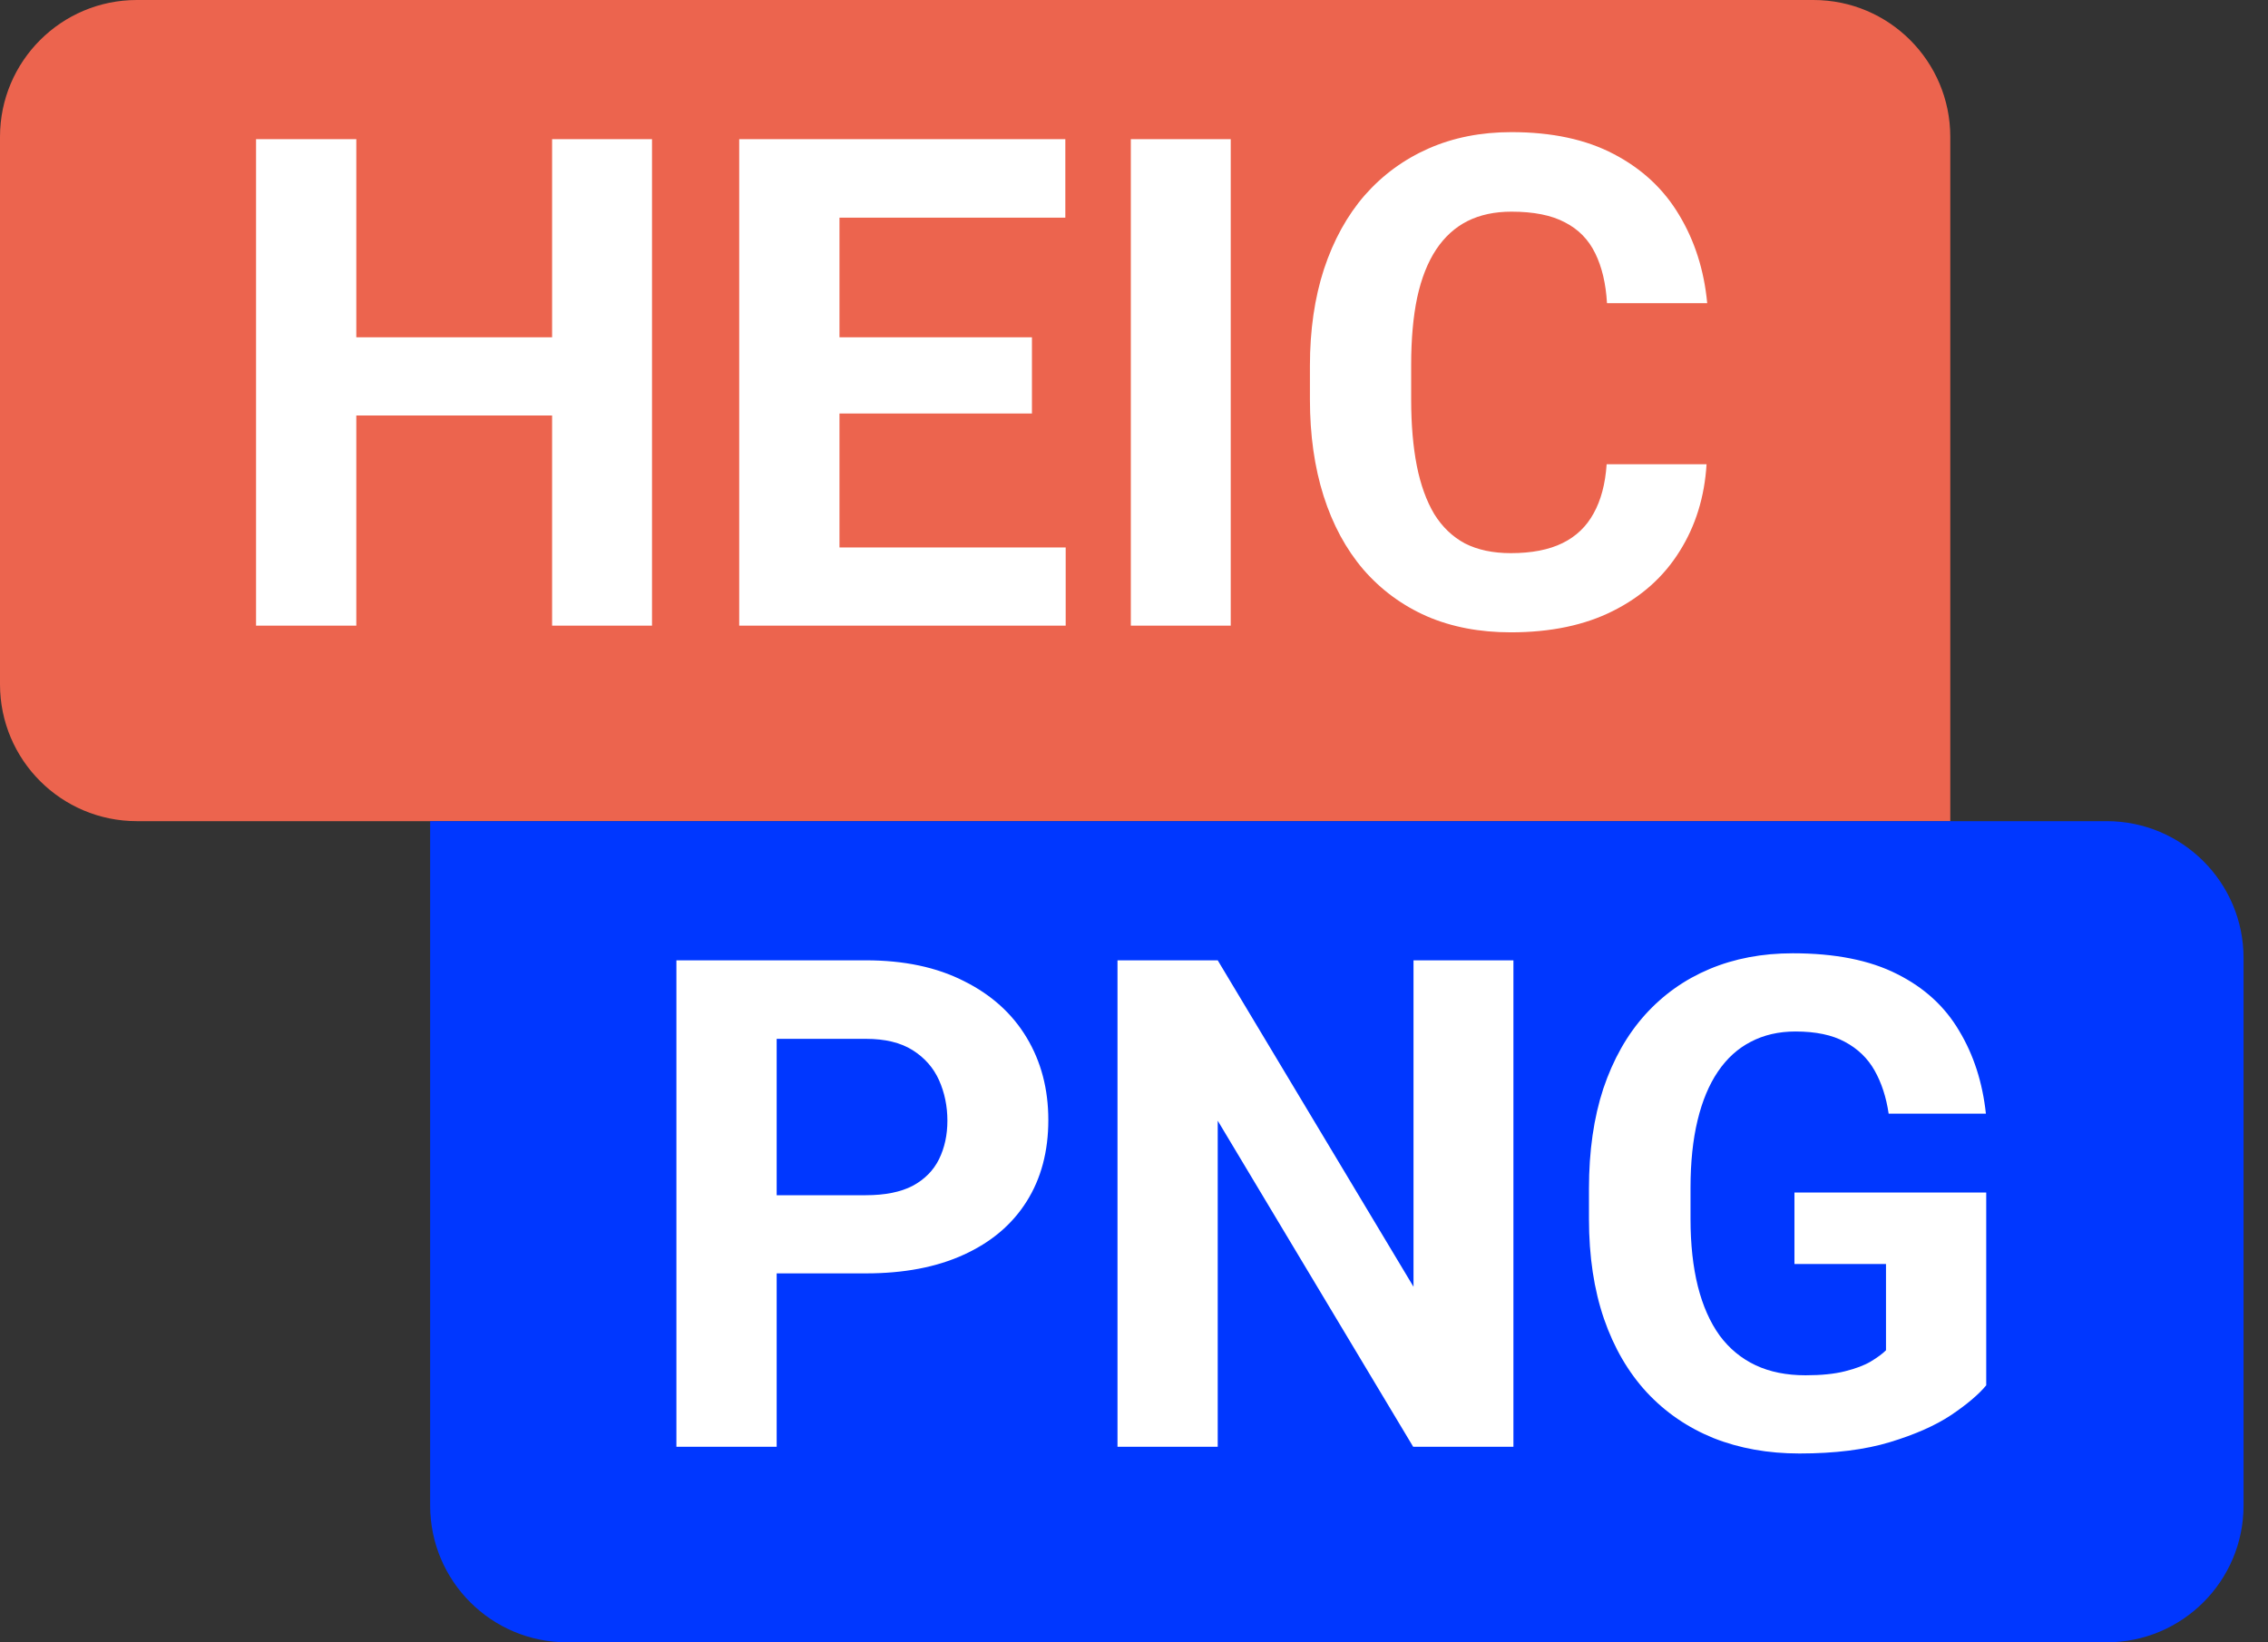
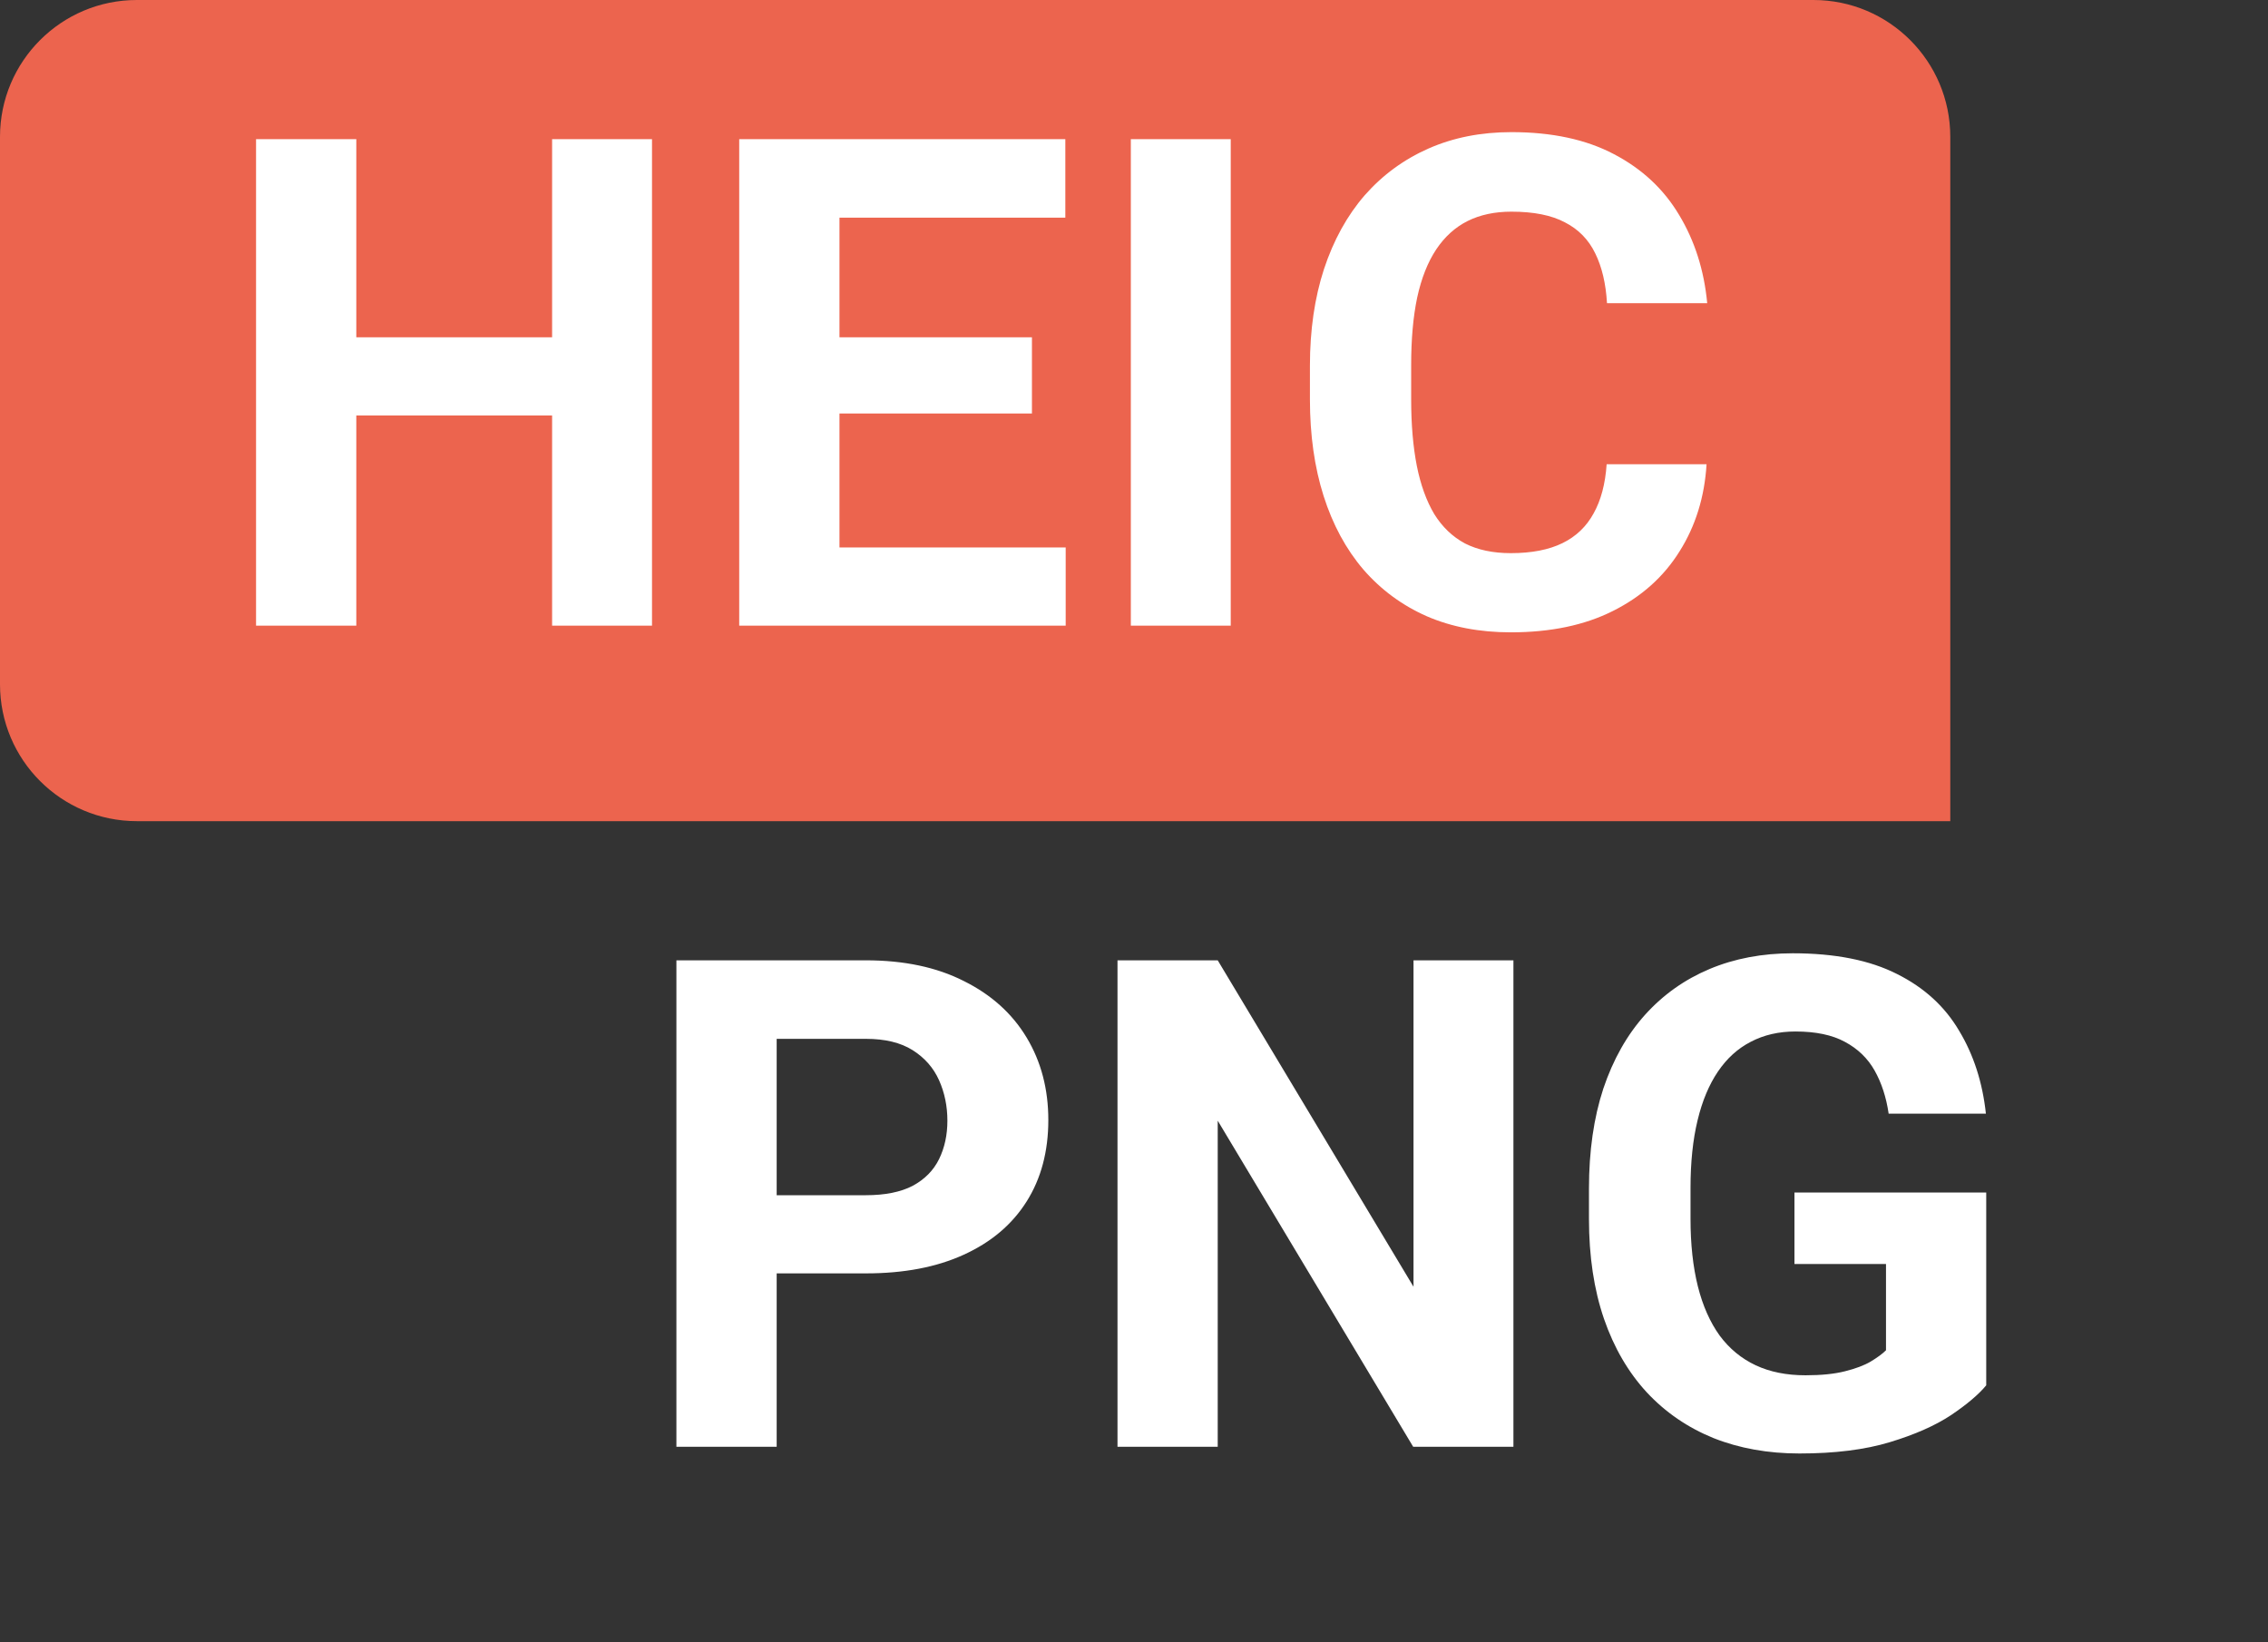
<svg xmlns="http://www.w3.org/2000/svg" width="58" height="42" viewBox="0 0 58 42" fill="none">
  <rect x="0" y="0" width="58" height="42" fill="#333333" stroke="none" />
  <path d="M0 3.5C0 1.567 1.567 0 3.5 0H46.375C48.308 0 49.875 1.567 49.875 3.5V21H3.5C1.567 21 0 19.433 0 17.5V3.5Z" fill="#EC644E" />
  <path d="M14.845 8.626V10.625H8.351V8.626H14.845ZM9.112 3.559V16H6.548V3.559H9.112ZM16.674 3.559V16H14.119V3.559H16.674ZM27.253 14.001V16H20.63V14.001H27.253ZM21.468 3.559V16H18.904V3.559H21.468ZM26.39 8.626V10.574H20.63V8.626H26.39ZM27.244 3.559V5.567H20.63V3.559H27.244ZM31.474 3.559V16H28.919V3.559H31.474ZM41.087 11.873H43.642C43.591 12.71 43.36 13.454 42.95 14.103C42.545 14.752 41.978 15.259 41.249 15.624C40.526 15.989 39.654 16.171 38.635 16.171C37.837 16.171 37.122 16.034 36.49 15.761C35.857 15.482 35.316 15.083 34.866 14.565C34.422 14.046 34.083 13.419 33.849 12.685C33.616 11.95 33.499 11.127 33.499 10.215V9.352C33.499 8.441 33.619 7.617 33.858 6.883C34.103 6.142 34.45 5.513 34.9 4.994C35.356 4.476 35.9 4.077 36.532 3.798C37.165 3.519 37.871 3.379 38.652 3.379C39.688 3.379 40.563 3.567 41.275 3.943C41.993 4.319 42.548 4.837 42.941 5.498C43.34 6.159 43.579 6.911 43.659 7.754H41.096C41.067 7.253 40.967 6.828 40.796 6.481C40.626 6.128 40.366 5.863 40.019 5.686C39.677 5.504 39.221 5.413 38.652 5.413C38.224 5.413 37.851 5.493 37.532 5.652C37.213 5.812 36.946 6.054 36.729 6.378C36.513 6.703 36.35 7.113 36.242 7.609C36.139 8.099 36.088 8.674 36.088 9.335V10.215C36.088 10.859 36.137 11.426 36.233 11.915C36.33 12.4 36.478 12.81 36.678 13.146C36.883 13.476 37.145 13.727 37.464 13.898C37.789 14.063 38.179 14.146 38.635 14.146C39.17 14.146 39.611 14.06 39.959 13.889C40.306 13.719 40.571 13.465 40.754 13.129C40.942 12.793 41.053 12.374 41.087 11.873Z" fill="white" />
-   <path d="M11 21H53.875C55.808 21 57.375 22.567 57.375 24.5V38.5C57.375 40.433 55.808 42 53.875 42H14.5C12.567 42 11 40.433 11 38.5V21Z" fill="#0037FF" />
  <path d="M22.143 32.565H18.973V30.566H22.143C22.633 30.566 23.032 30.486 23.34 30.326C23.647 30.161 23.872 29.933 24.015 29.643C24.157 29.352 24.228 29.025 24.228 28.66C24.228 28.29 24.157 27.945 24.015 27.626C23.872 27.307 23.647 27.051 23.34 26.857C23.032 26.663 22.633 26.567 22.143 26.567H19.862V37H17.298V24.559H22.143C23.117 24.559 23.952 24.735 24.647 25.088C25.348 25.436 25.883 25.917 26.253 26.532C26.624 27.148 26.809 27.851 26.809 28.643C26.809 29.446 26.624 30.141 26.253 30.728C25.883 31.315 25.348 31.768 24.647 32.087C23.952 32.406 23.117 32.565 22.143 32.565ZM38.703 24.559V37H36.14L31.141 28.66V37H28.578V24.559H31.141L36.148 32.907V24.559H38.703ZM50.794 30.497V35.428C50.601 35.661 50.302 35.915 49.897 36.188C49.493 36.456 48.971 36.687 48.334 36.88C47.696 37.074 46.924 37.171 46.018 37.171C45.215 37.171 44.483 37.04 43.822 36.778C43.161 36.51 42.591 36.12 42.113 35.607C41.64 35.094 41.275 34.468 41.019 33.727C40.763 32.981 40.635 32.129 40.635 31.172V30.395C40.635 29.438 40.757 28.586 41.002 27.84C41.253 27.094 41.609 26.464 42.07 25.951C42.532 25.439 43.081 25.049 43.719 24.781C44.357 24.513 45.066 24.379 45.847 24.379C46.929 24.379 47.818 24.556 48.513 24.909C49.208 25.256 49.738 25.741 50.102 26.362C50.473 26.977 50.7 27.683 50.786 28.481H48.299C48.237 28.059 48.117 27.692 47.94 27.378C47.764 27.065 47.51 26.82 47.18 26.644C46.855 26.467 46.434 26.379 45.915 26.379C45.488 26.379 45.106 26.467 44.77 26.644C44.44 26.814 44.161 27.068 43.933 27.404C43.705 27.74 43.531 28.156 43.412 28.652C43.292 29.147 43.232 29.723 43.232 30.378V31.172C43.232 31.822 43.295 32.397 43.42 32.898C43.545 33.394 43.731 33.813 43.976 34.154C44.226 34.491 44.534 34.744 44.898 34.915C45.263 35.086 45.687 35.171 46.172 35.171C46.576 35.171 46.912 35.137 47.18 35.069C47.453 35.001 47.673 34.918 47.838 34.821C48.009 34.718 48.14 34.622 48.231 34.531V32.326H45.89V30.497H50.794Z" fill="white" />
</svg>